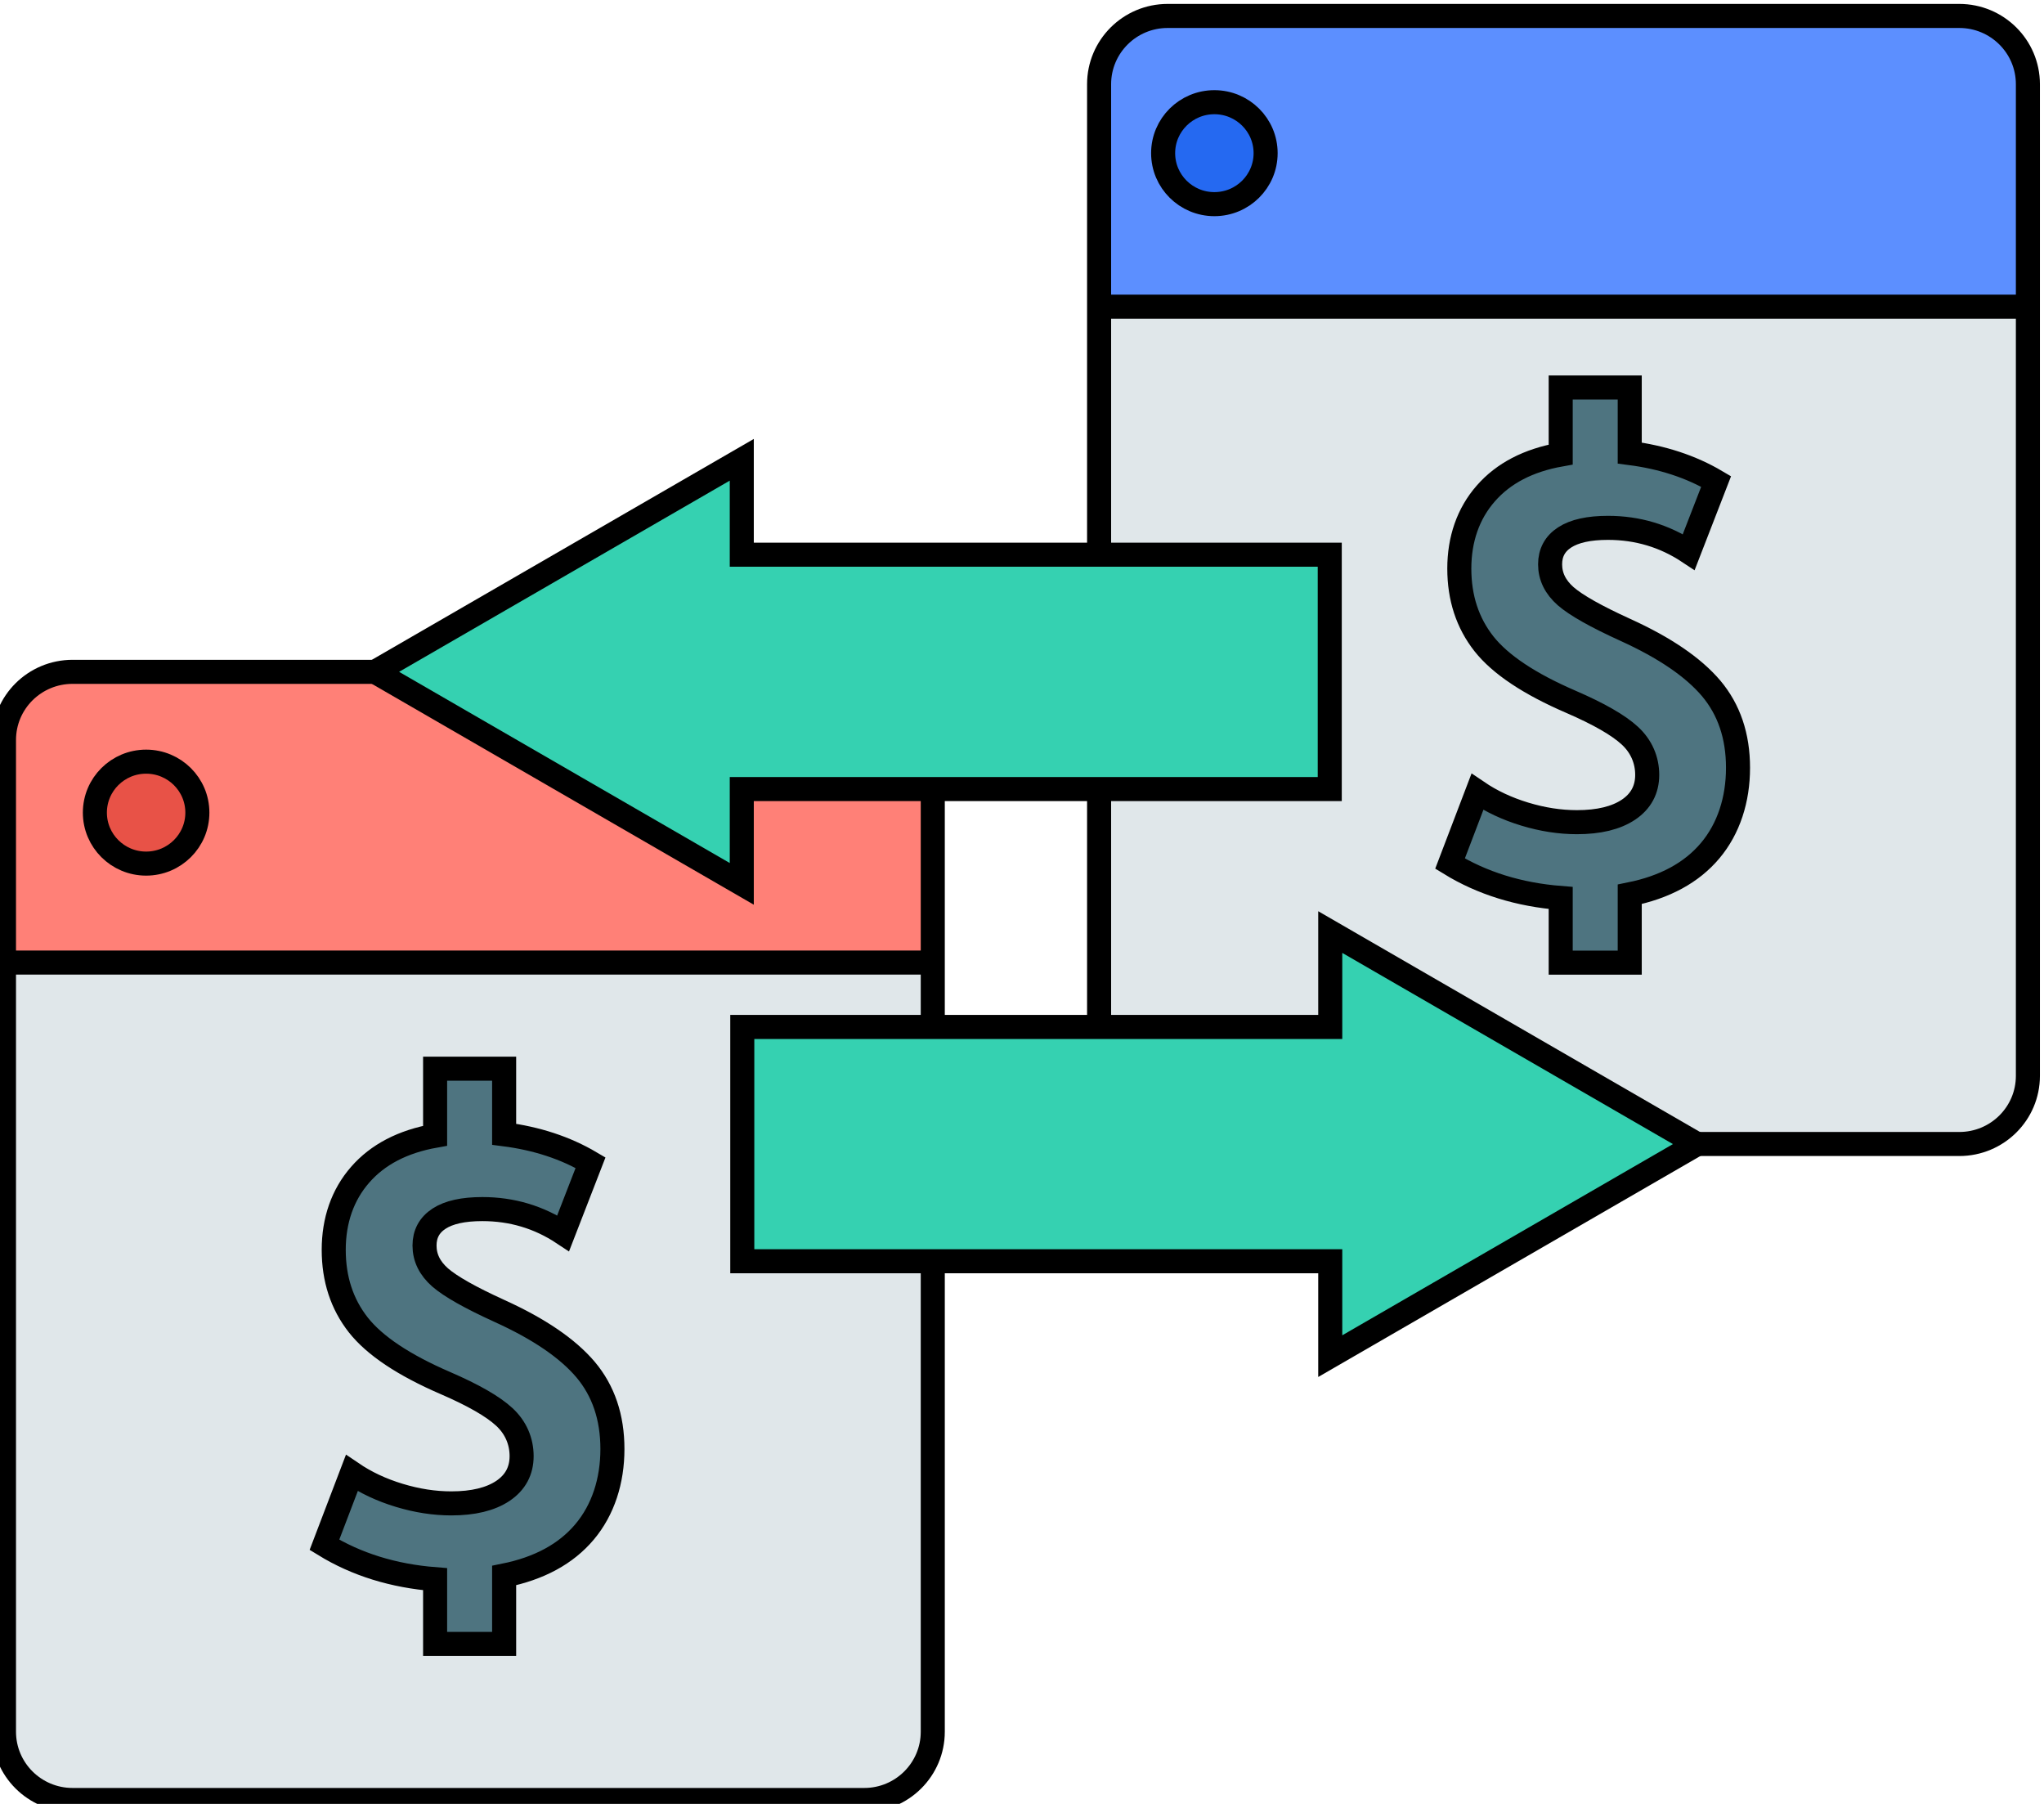
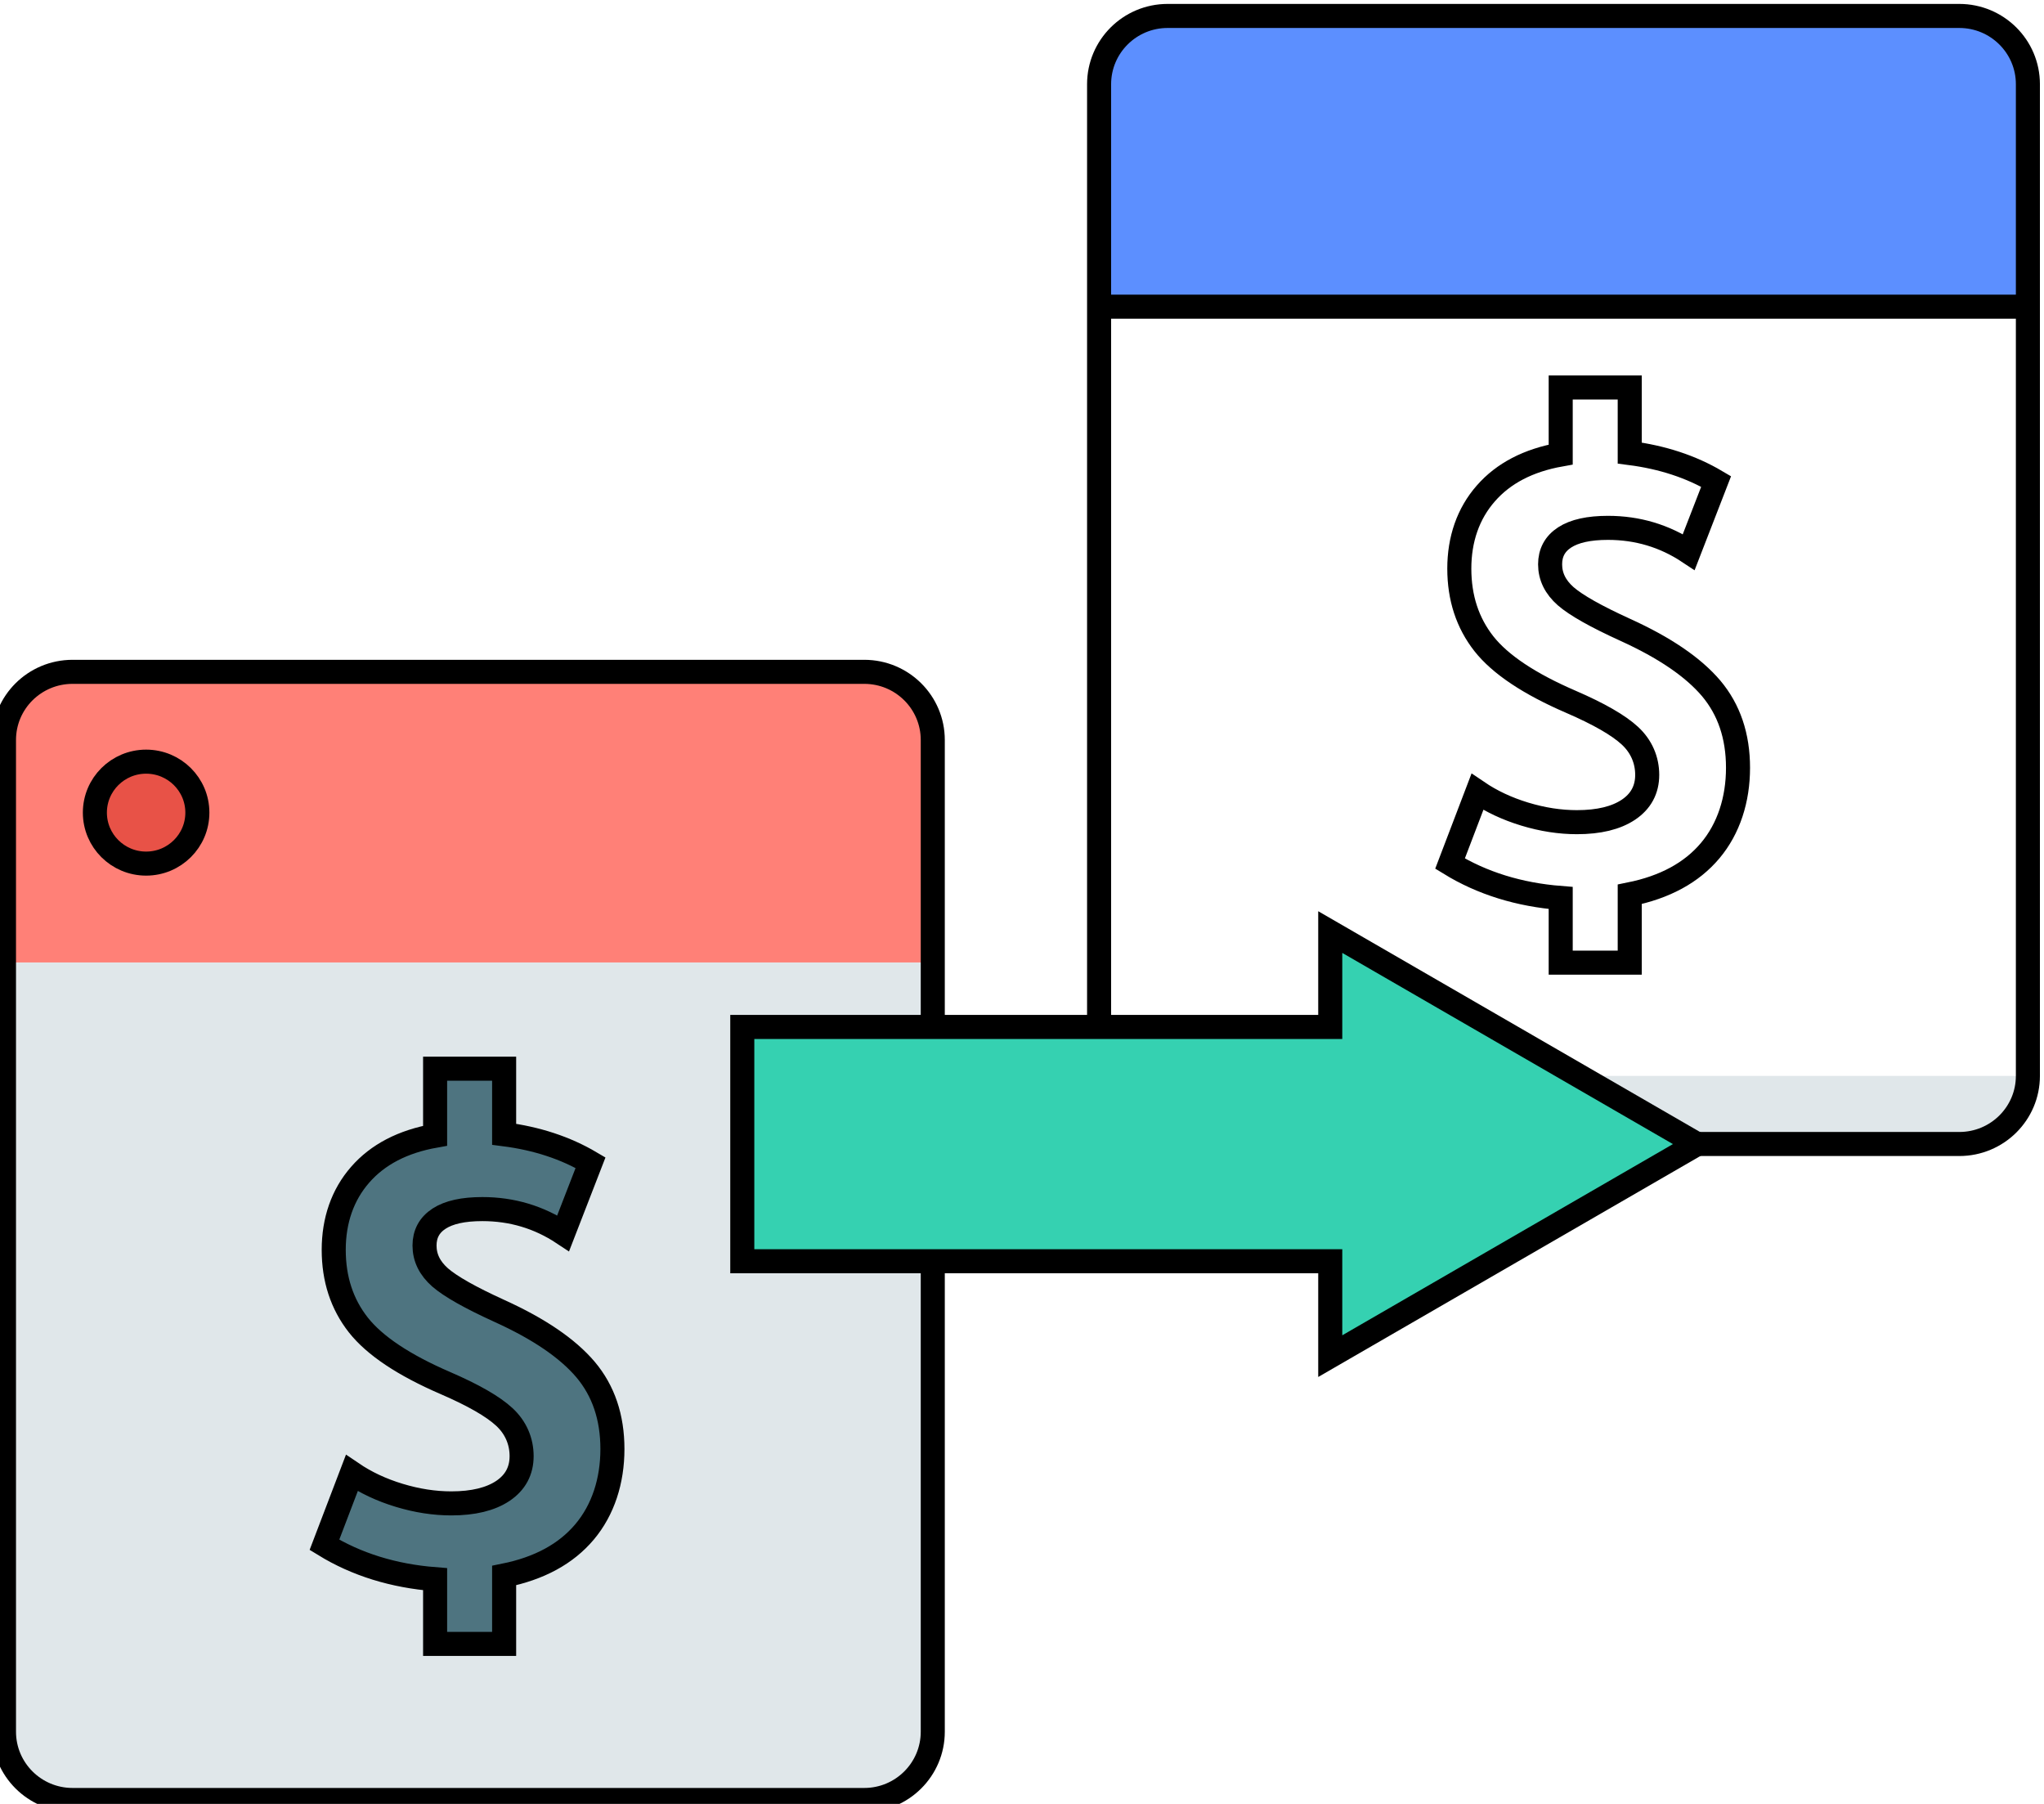
<svg xmlns="http://www.w3.org/2000/svg" width="170" height="150" viewBox="0 0 170 150" fill="none">
  <g clip-path="url(#clip0_12135_5752)">
-     <path d="M162.962 95.135H97.12C93.971 95.135 91.421 92.598 91.421 89.467V25.501H168.678V89.459C168.678 92.59 166.127 95.126 162.97 95.126L162.962 95.135Z" fill="#E0E7EA" />
+     <path d="M162.962 95.135H97.12C93.971 95.135 91.421 92.598 91.421 89.467H168.678V89.459C168.678 92.59 166.127 95.126 162.97 95.126L162.962 95.135Z" fill="#E0E7EA" />
    <path d="M91.412 7.002C91.412 3.871 93.963 1.326 97.112 1.326H162.953C166.11 1.326 168.661 3.871 168.661 7.002V25.501H91.404V7.002H91.412Z" fill="#5C8FFF" />
    <path d="M91.412 25.501V89.459C91.412 92.59 93.963 95.127 97.112 95.127H162.953C166.11 95.127 168.661 92.59 168.661 89.459V7.002C168.661 3.871 166.11 1.326 162.953 1.326H97.112C93.963 1.326 91.412 3.871 91.412 7.002V25.501Z" stroke="black" stroke-width="2" stroke-miterlimit="10" />
    <path d="M91.412 25.501H168.669" stroke="black" stroke-width="2" stroke-miterlimit="10" />
-     <path d="M101 16.975C103.354 16.975 105.262 15.077 105.262 12.736C105.262 10.396 103.354 8.498 101 8.498C98.646 8.498 96.738 10.396 96.738 12.736C96.738 15.077 98.646 16.975 101 16.975Z" fill="#2569F1" stroke="black" stroke-width="2" stroke-miterlimit="10" />
-     <path d="M130.66 58.36C127.195 56.865 124.778 55.254 123.415 53.527C122.053 51.792 121.371 49.71 121.371 47.281C121.371 44.852 122.102 42.712 123.573 41.035C125.035 39.357 127.112 38.275 129.804 37.796V32.219H135.545V37.672C138.253 38.019 140.646 38.804 142.731 40.035L140.455 45.901C138.436 44.562 136.193 43.893 133.734 43.893C132.147 43.893 130.951 44.158 130.136 44.686C129.322 45.215 128.923 45.967 128.923 46.925C128.923 47.933 129.355 48.818 130.219 49.578C131.083 50.33 132.737 51.263 135.188 52.379C138.444 53.857 140.821 55.477 142.316 57.237C143.803 59.005 144.551 61.203 144.551 63.846C144.551 66.49 143.778 68.903 142.233 70.737C140.688 72.571 138.461 73.778 135.545 74.364V80.049H129.804V74.67C126.34 74.397 123.266 73.447 120.599 71.811L122.875 65.846C124.03 66.631 125.343 67.25 126.821 67.697C128.292 68.143 129.738 68.366 131.15 68.366C132.978 68.366 134.407 68.019 135.445 67.325C136.475 66.631 136.999 65.664 136.999 64.433C136.999 63.202 136.517 62.062 135.561 61.178C134.606 60.294 132.969 59.36 130.66 58.36Z" fill="#4E7480" />
    <path d="M130.66 58.36C127.195 56.865 124.778 55.254 123.415 53.527C122.053 51.792 121.371 49.71 121.371 47.281C121.371 44.852 122.102 42.712 123.573 41.035C125.035 39.357 127.112 38.275 129.804 37.796V32.219H135.545V37.672C138.253 38.019 140.646 38.804 142.731 40.035L140.455 45.901C138.436 44.562 136.193 43.893 133.734 43.893C132.147 43.893 130.951 44.158 130.136 44.686C129.322 45.215 128.923 45.967 128.923 46.925C128.923 47.933 129.355 48.818 130.219 49.578C131.083 50.33 132.737 51.263 135.188 52.379C138.444 53.857 140.821 55.477 142.316 57.237C143.803 59.005 144.551 61.203 144.551 63.846C144.551 66.49 143.778 68.903 142.233 70.737C140.688 72.571 138.461 73.778 135.545 74.364V80.049H129.804V74.67C126.34 74.397 123.266 73.447 120.599 71.811L122.875 65.846C124.03 66.631 125.343 67.25 126.821 67.697C128.292 68.143 129.738 68.366 131.15 68.366C132.978 68.366 134.407 68.019 135.445 67.325C136.475 66.631 136.999 65.664 136.999 64.433C136.999 63.202 136.517 62.062 135.561 61.178C134.606 60.294 132.969 59.36 130.66 58.36Z" stroke="black" stroke-width="2" stroke-miterlimit="10" />
    <path d="M71.88 149.674H6.038C2.881 149.674 0.331 147.129 0.331 143.998V80.04H77.588V143.998C77.588 147.129 75.037 149.674 71.888 149.674H71.88Z" fill="#E0E7EA" />
    <path d="M0.331 61.533C0.331 58.402 2.881 55.865 6.038 55.865H71.88C75.029 55.865 77.579 58.402 77.579 61.533V80.032H0.331V61.533Z" fill="#FF8077" />
    <path d="M0.331 80.04V143.998C0.331 147.129 2.881 149.674 6.038 149.674H71.88C75.029 149.674 77.579 147.129 77.579 143.998V61.533C77.579 58.402 75.029 55.865 71.88 55.865H6.038C2.881 55.865 0.331 58.402 0.331 61.533V80.032V80.04Z" stroke="black" stroke-width="2" stroke-miterlimit="10" />
-     <path d="M0.331 80.04H77.588" stroke="black" stroke-width="2" stroke-miterlimit="10" />
    <path d="M12.153 71.811C14.507 71.811 16.415 69.913 16.415 67.573C16.415 65.232 14.507 63.334 12.153 63.334C9.799 63.334 7.891 65.232 7.891 67.573C7.891 69.913 9.799 71.811 12.153 71.811Z" fill="#E85247" stroke="black" stroke-width="2" stroke-miterlimit="10" />
    <path d="M37.044 115.006C33.58 113.51 31.162 111.899 29.8 110.172C28.437 108.437 27.756 106.355 27.756 103.926C27.756 101.497 28.487 99.357 29.957 97.68C31.42 96.003 33.497 94.92 36.188 94.441V88.864H41.929V94.317C44.638 94.664 47.031 95.449 49.116 96.68L46.84 102.546C44.821 101.208 42.577 100.539 40.118 100.539C38.531 100.539 37.335 100.803 36.521 101.332C35.707 101.861 35.308 102.613 35.308 103.571C35.308 104.579 35.74 105.463 36.604 106.223C37.468 106.975 39.121 107.909 41.572 109.024C44.829 110.503 47.205 112.122 48.7 113.882C50.188 115.65 50.935 117.848 50.935 120.492C50.935 123.136 50.163 125.548 48.617 127.383C47.072 129.217 44.846 130.423 41.929 131.01V136.694H36.188V131.315C32.724 131.043 29.65 130.093 26.983 128.457L29.26 122.491C30.414 123.276 31.727 123.896 33.206 124.342C34.676 124.788 36.122 125.011 37.534 125.011C39.362 125.011 40.791 124.664 41.83 123.97C42.86 123.276 43.383 122.31 43.383 121.079C43.383 119.847 42.901 118.707 41.946 117.823C40.991 116.939 39.354 116.006 37.044 115.006Z" fill="#4E7480" />
    <path d="M37.044 115.006C33.58 113.51 31.162 111.899 29.8 110.172C28.437 108.437 27.756 106.355 27.756 103.926C27.756 101.497 28.487 99.357 29.957 97.68C31.42 96.003 33.497 94.92 36.188 94.441V88.864H41.929V94.317C44.638 94.664 47.031 95.449 49.116 96.68L46.84 102.546C44.821 101.208 42.577 100.539 40.118 100.539C38.531 100.539 37.335 100.803 36.521 101.332C35.707 101.861 35.308 102.613 35.308 103.571C35.308 104.579 35.74 105.463 36.604 106.223C37.468 106.975 39.121 107.909 41.572 109.024C44.829 110.503 47.205 112.122 48.7 113.882C50.188 115.65 50.935 117.848 50.935 120.492C50.935 123.136 50.163 125.548 48.617 127.383C47.072 129.217 44.846 130.423 41.929 131.01V136.694H36.188V131.315C32.724 131.043 29.65 130.093 26.983 128.457L29.26 122.491C30.414 123.276 31.727 123.896 33.206 124.342C34.676 124.788 36.122 125.011 37.534 125.011C39.362 125.011 40.791 124.664 41.83 123.97C42.86 123.276 43.383 122.31 43.383 121.079C43.383 119.847 42.901 118.707 41.946 117.823C40.991 116.939 39.354 116.006 37.044 115.006Z" stroke="black" stroke-width="2" stroke-miterlimit="10" />
    <path d="M141.136 95.135L110.637 77.504V85.394H61.736V104.877H110.637V112.767L141.136 95.135Z" fill="#35D1B1" stroke="black" stroke-width="2" stroke-miterlimit="10" />
-     <path d="M31.195 55.865L61.694 38.233V46.124H110.596V65.614H61.694V73.496L31.195 55.865Z" fill="#35D1B1" stroke="black" stroke-width="2" stroke-miterlimit="10" />
  </g>
  <defs>
    <clipPath id="clip0_12135_5752">
      <rect width="170" height="150" fill="white" />
    </clipPath>
  </defs>
</svg>